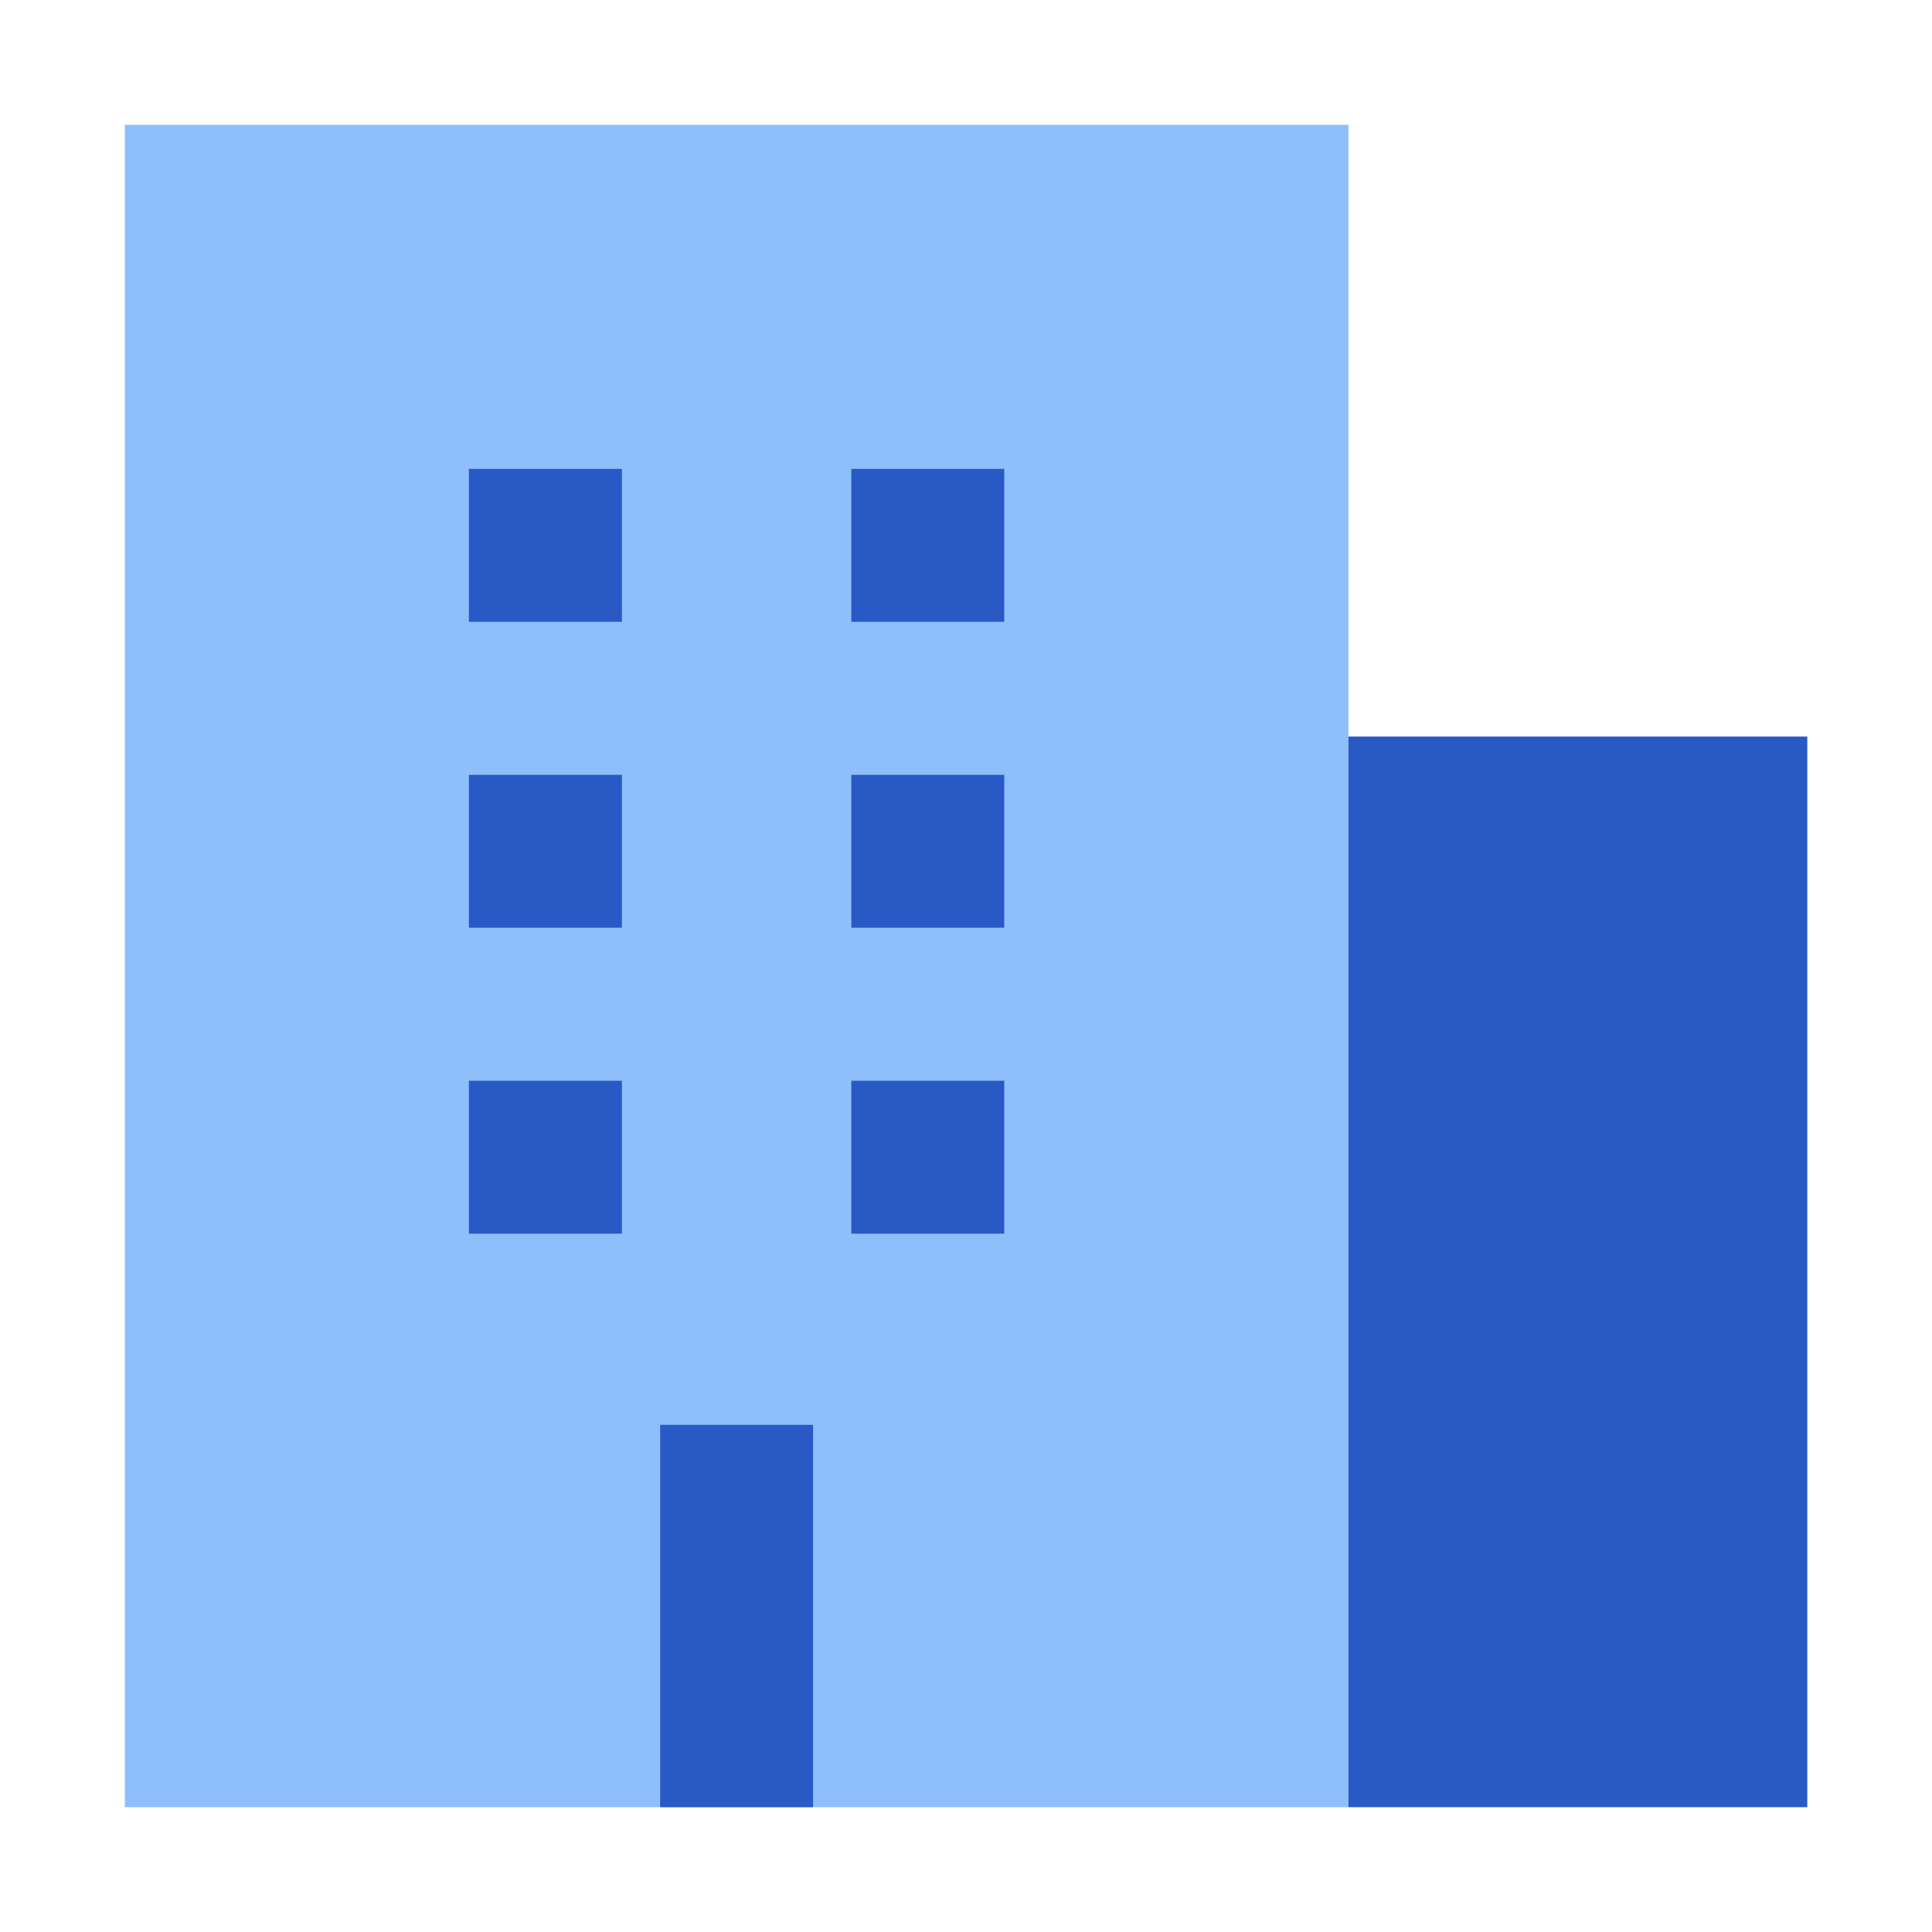
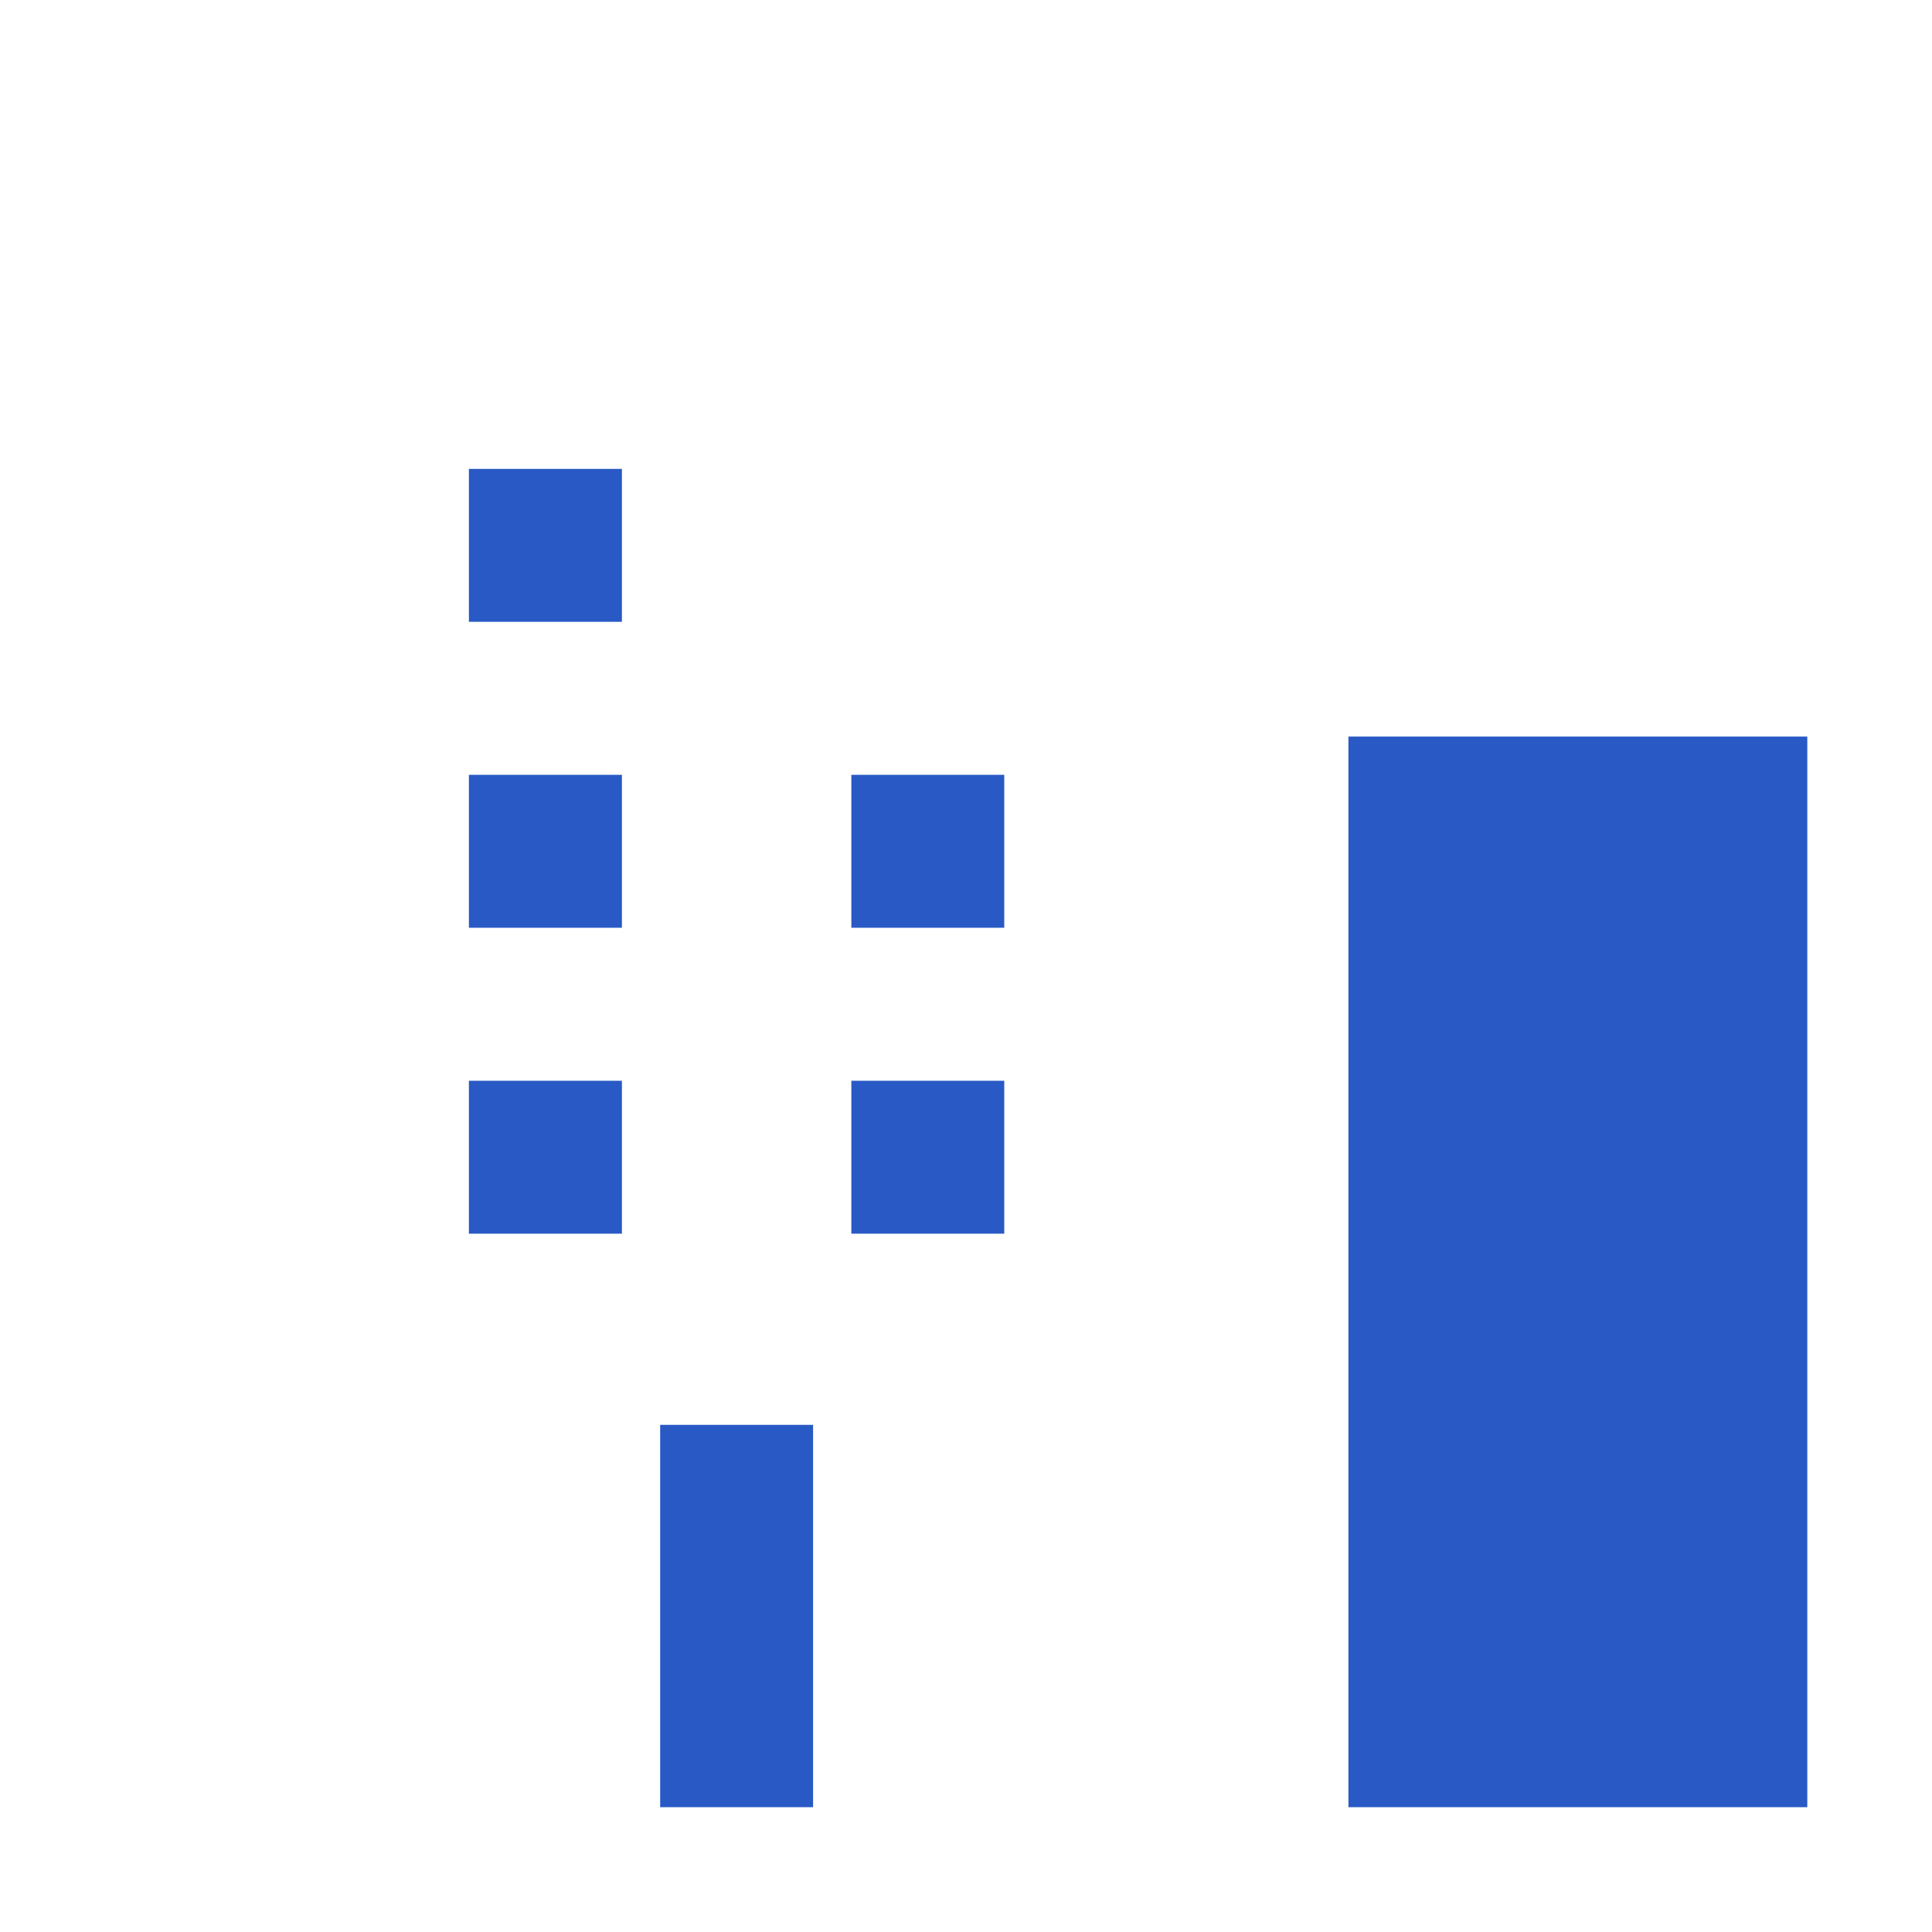
<svg xmlns="http://www.w3.org/2000/svg" width="20" height="20" viewBox="0 0 20 20" fill="none">
-   <path d="M13.959 1.292H1.292V18.708H13.959V1.292Z" fill="#8FBFFA" />
-   <path fill-rule="evenodd" clip-rule="evenodd" d="M4.854 4.854V6.437H6.438V4.854H4.854ZM4.854 8.021V9.604H6.438V8.021H4.854ZM4.854 12.771V11.188H6.438V12.771H4.854ZM8.813 8.021V9.604H10.396V8.021H8.813ZM8.813 6.437V4.854H10.396V6.437H8.813ZM8.813 11.188V12.771H10.396V11.188H8.813ZM6.834 18.708V14.75H8.417V18.708H6.834ZM13.959 7.625H18.709V18.708H13.959V7.625Z" fill="#2859C5" />
+   <path fill-rule="evenodd" clip-rule="evenodd" d="M4.854 4.854V6.437H6.438V4.854H4.854ZM4.854 8.021V9.604H6.438V8.021H4.854ZM4.854 12.771V11.188H6.438V12.771H4.854ZM8.813 8.021V9.604H10.396V8.021H8.813ZM8.813 6.437H10.396V6.437H8.813ZM8.813 11.188V12.771H10.396V11.188H8.813ZM6.834 18.708V14.75H8.417V18.708H6.834ZM13.959 7.625H18.709V18.708H13.959V7.625Z" fill="#2859C5" />
</svg>